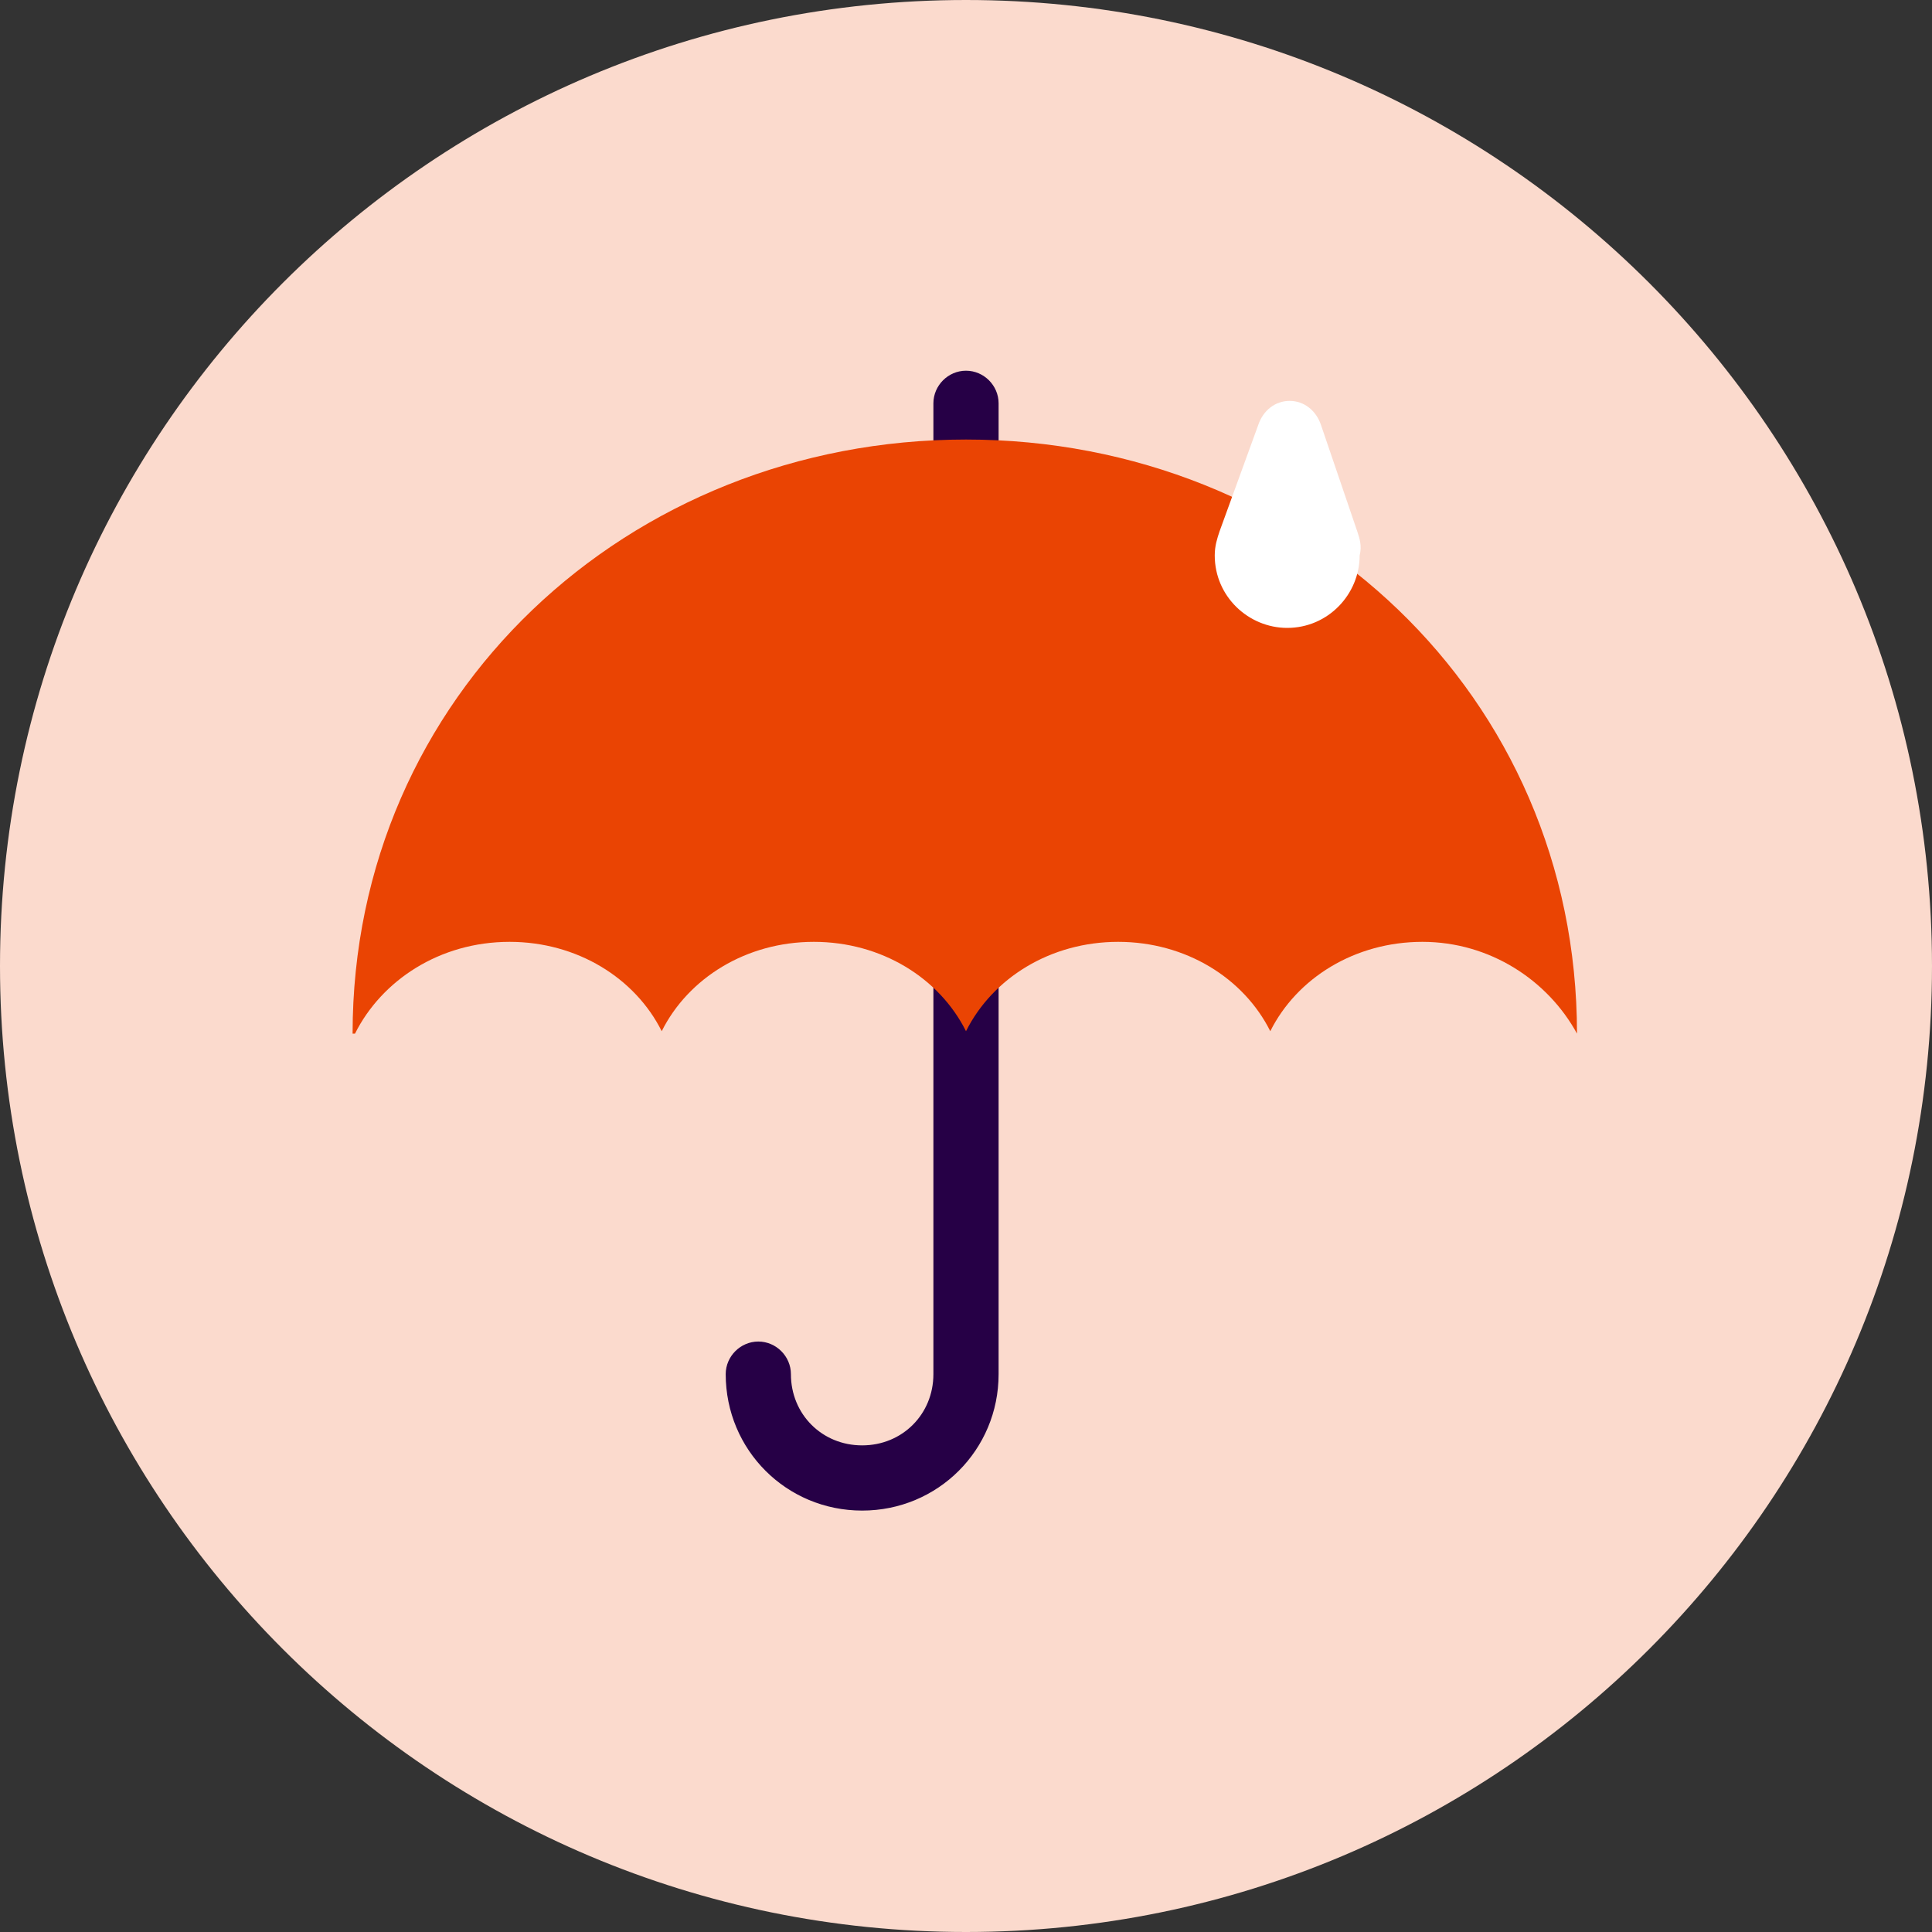
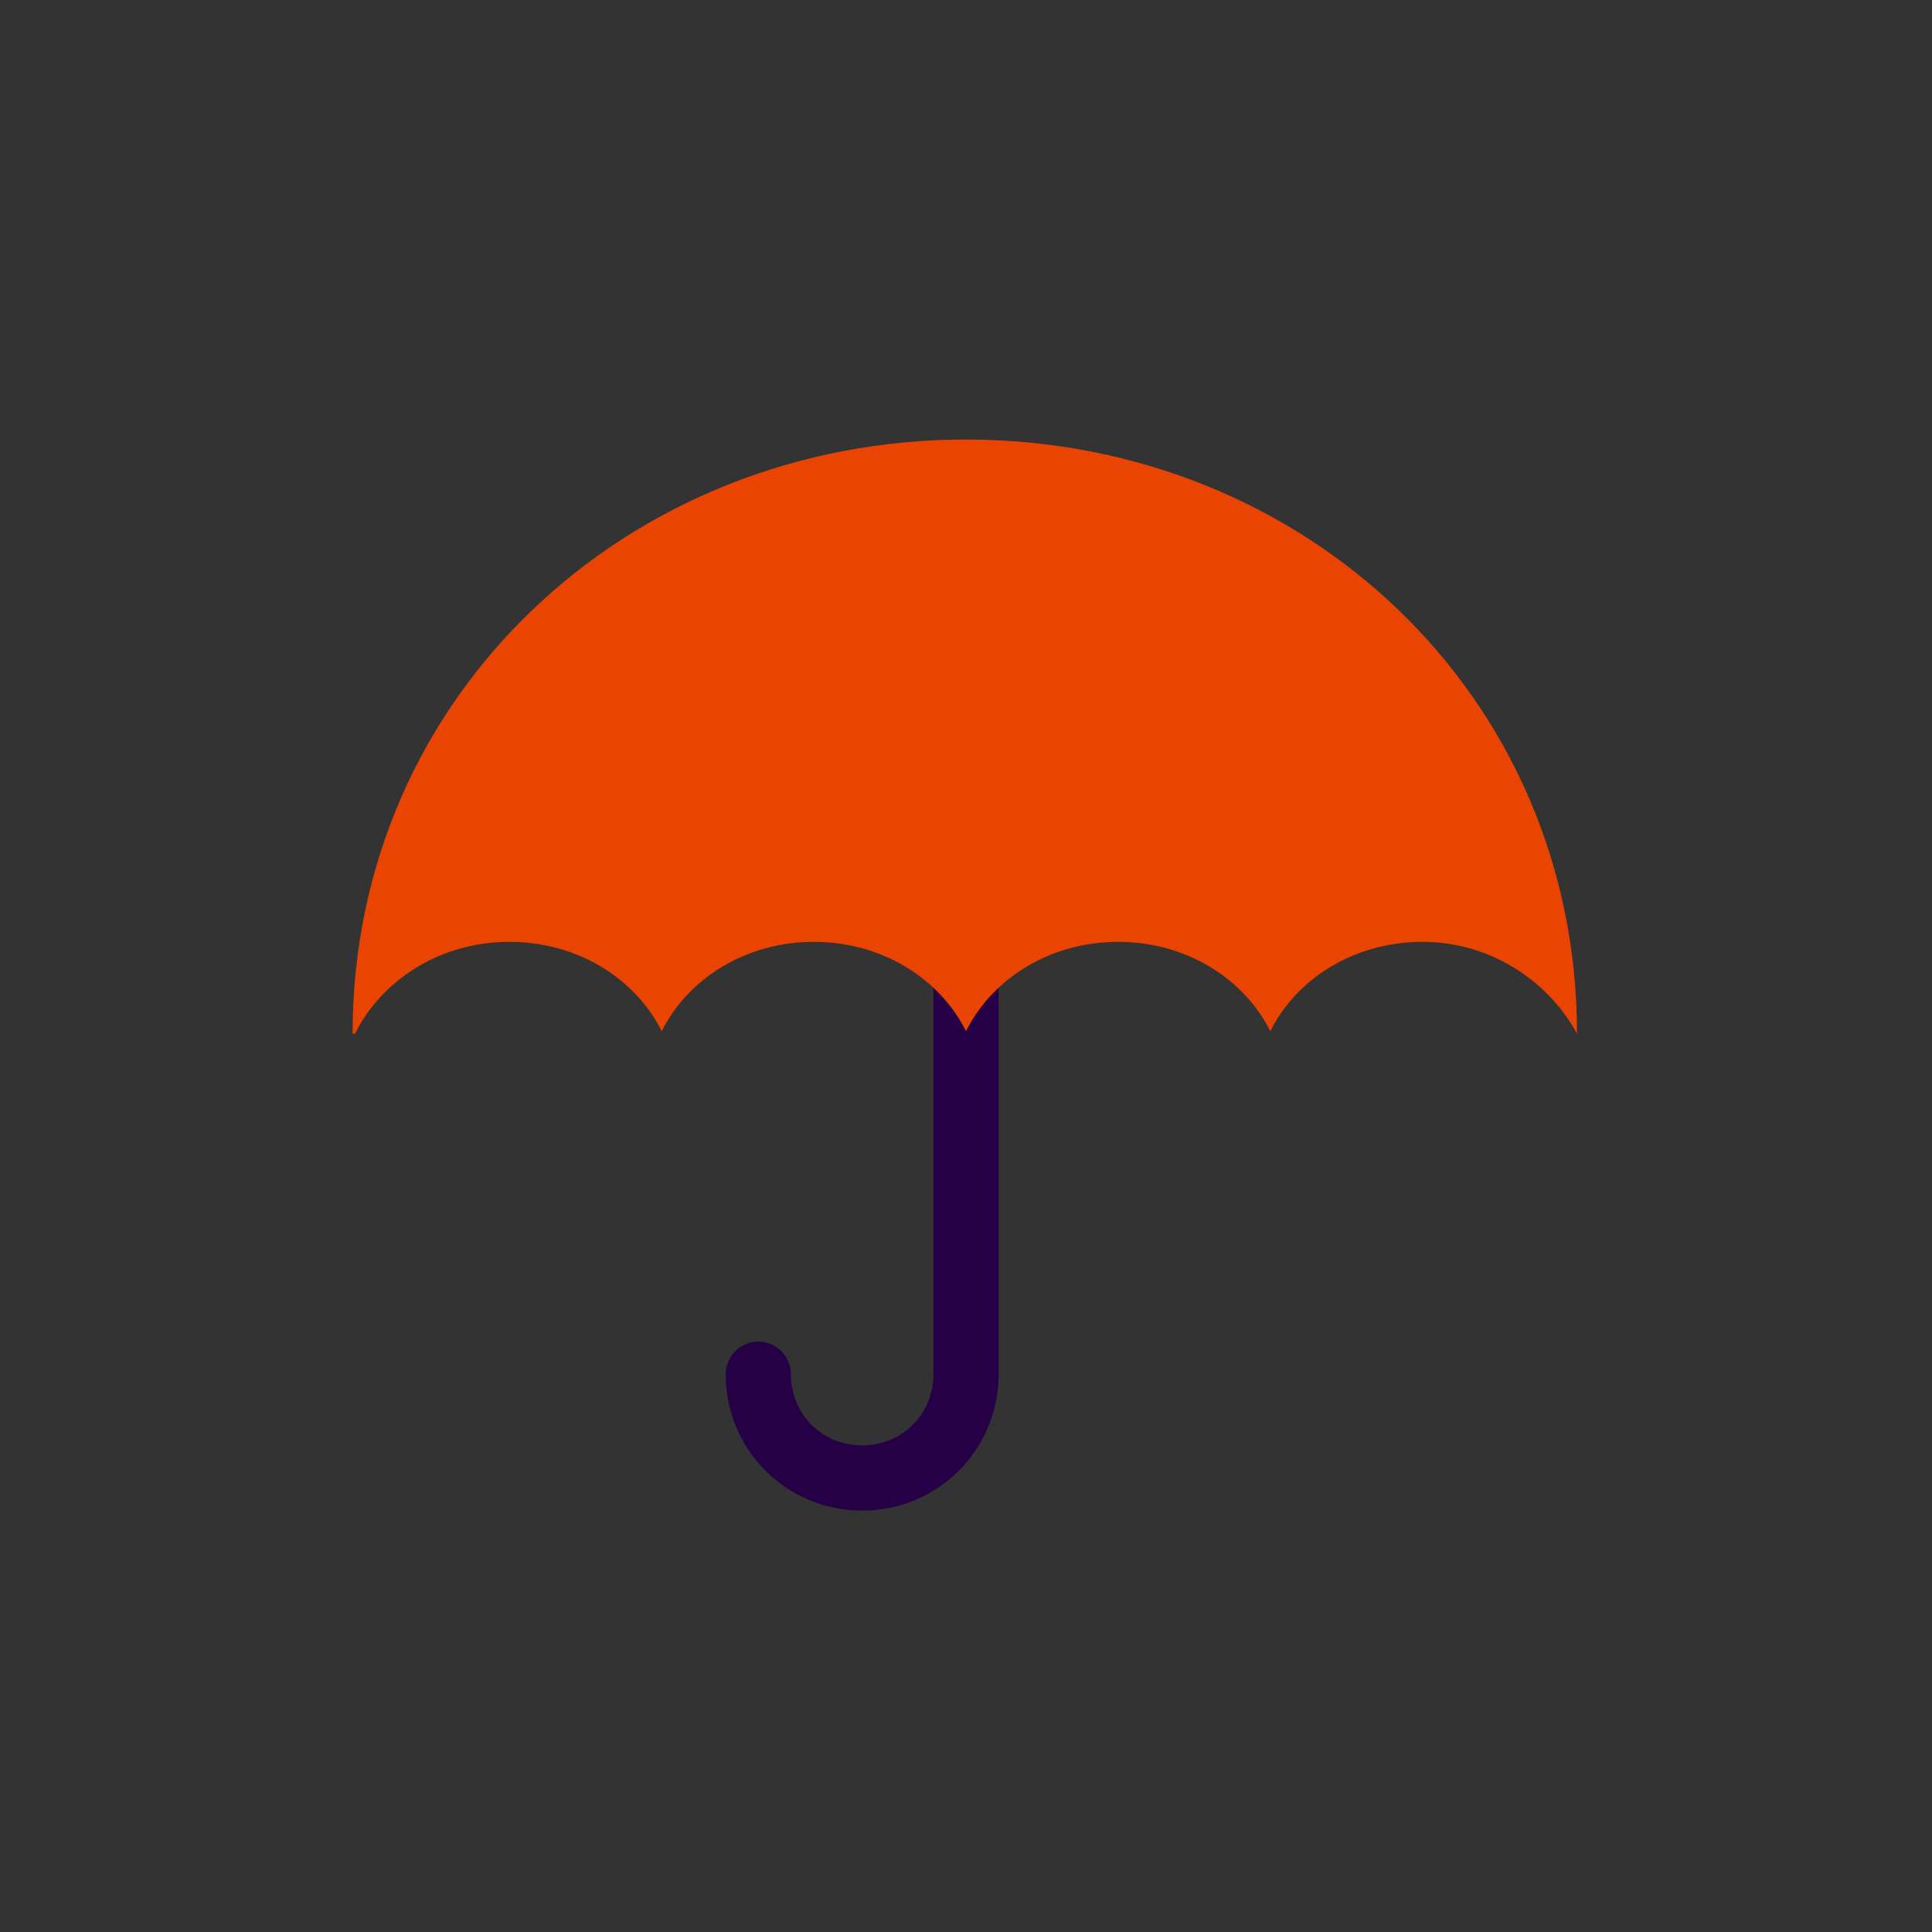
<svg xmlns="http://www.w3.org/2000/svg" version="1.1" x="0px" y="0px" viewBox="0 0 80 80" style="enable-background:new 0 0 80 80;" xml:space="preserve">
  <rect x="0" y="0" width="80" height="80" fill="#333333" stroke="none" />
  <style type="text/css">
	.st0{fill:#FBDACD;}
	.st1{fill:#260046;stroke:#260046;stroke-width:0.5;stroke-miterlimit:10;}
	.st2{fill:#EA4403;}
	.st3{fill:#FFFFFF;}
</style>
  <g id="BG:_20_x25__Dawn">
    <g>
      <g>
-         <path class="st0" d="M40,80c22.1,0,40-17.9,40-40C80,17.9,62.1,0,40,0S0,17.9,0,40C0,62.1,17.9,80,40,80" />
-       </g>
+         </g>
    </g>
  </g>
  <g id="Dawn_Icon">
    <g>
      <g>
        <g>
          <g>
            <path class="st1" d="M35.7,62.3c-3,0-5.4-2.4-5.4-5.4c0-0.6,0.5-1.1,1.1-1.1c0.6,0,1.1,0.5,1.1,1.1c0,1.8,1.4,3.2,3.2,3.2       s3.2-1.4,3.2-3.2V30.3c0-0.6,0.5-1.1,1.1-1.1s1.1,0.5,1.1,1.1v26.6C41.1,59.9,38.7,62.3,35.7,62.3z" />
          </g>
        </g>
      </g>
      <g>
        <g>
          <g>
-             <path class="st1" d="M40,22c-0.6,0-1.1-0.5-1.1-1.1v-4.2c0-0.6,0.5-1.1,1.1-1.1s1.1,0.5,1.1,1.1v4.2C41.1,21.5,40.6,22,40,22z" />
-           </g>
+             </g>
        </g>
      </g>
      <g>
        <g>
          <g>
            <path class="st2" d="M21.1,39c2.8,0,5.2,1.5,6.3,3.7c1.1-2.2,3.5-3.7,6.3-3.7s5.2,1.5,6.3,3.7c1.1-2.2,3.5-3.7,6.3-3.7       s5.2,1.5,6.3,3.7c1.1-2.2,3.5-3.7,6.3-3.7c2.8,0,5.2,1.6,6.4,3.8C65.3,28.8,54,18.2,40,18.2c-14,0-25.4,10.6-25.4,24.6h0.1       C15.8,40.6,18.2,39,21.1,39z" />
          </g>
        </g>
      </g>
    </g>
-     <path class="st3" d="M56.2,22l-1.5-4.4c-0.2-0.6-0.7-1-1.3-1c-0.6,0-1.1,0.4-1.3,1L50.5,22c-0.1,0.3-0.2,0.6-0.2,1c0,1.7,1.4,3,3,3   c1.7,0,3-1.4,3-3C56.4,22.6,56.3,22.3,56.2,22z" />
  </g>
</svg>